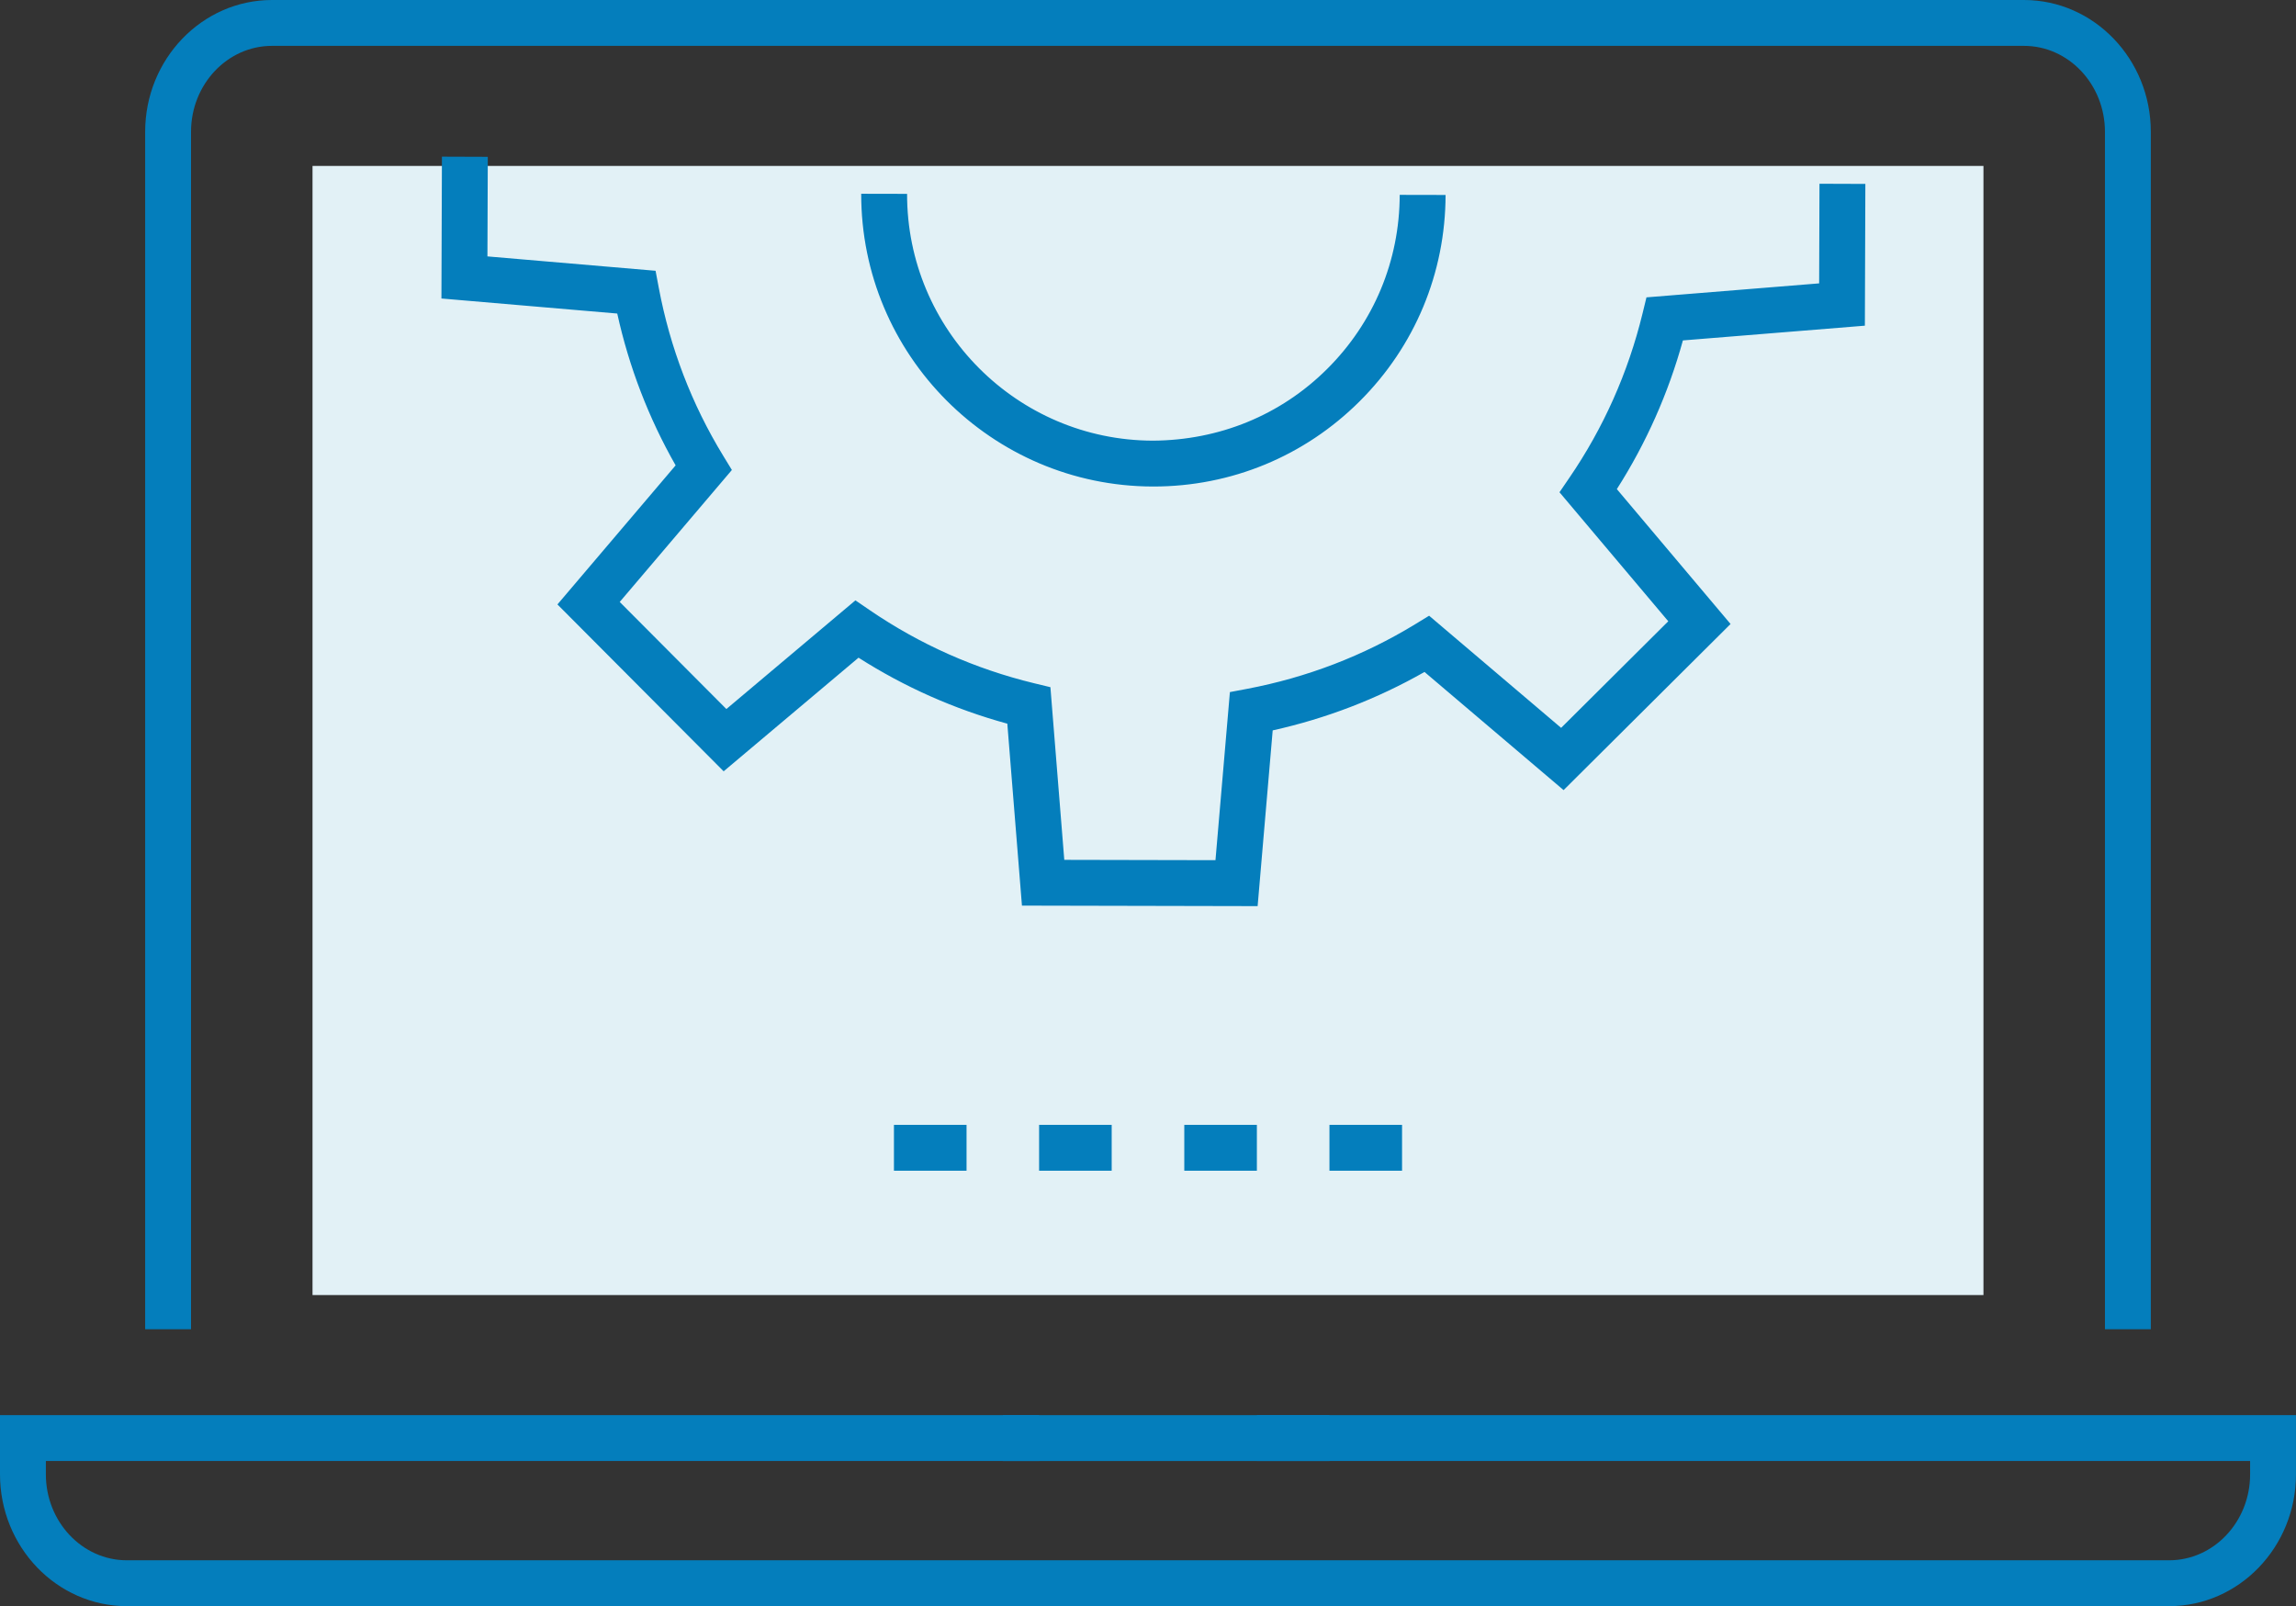
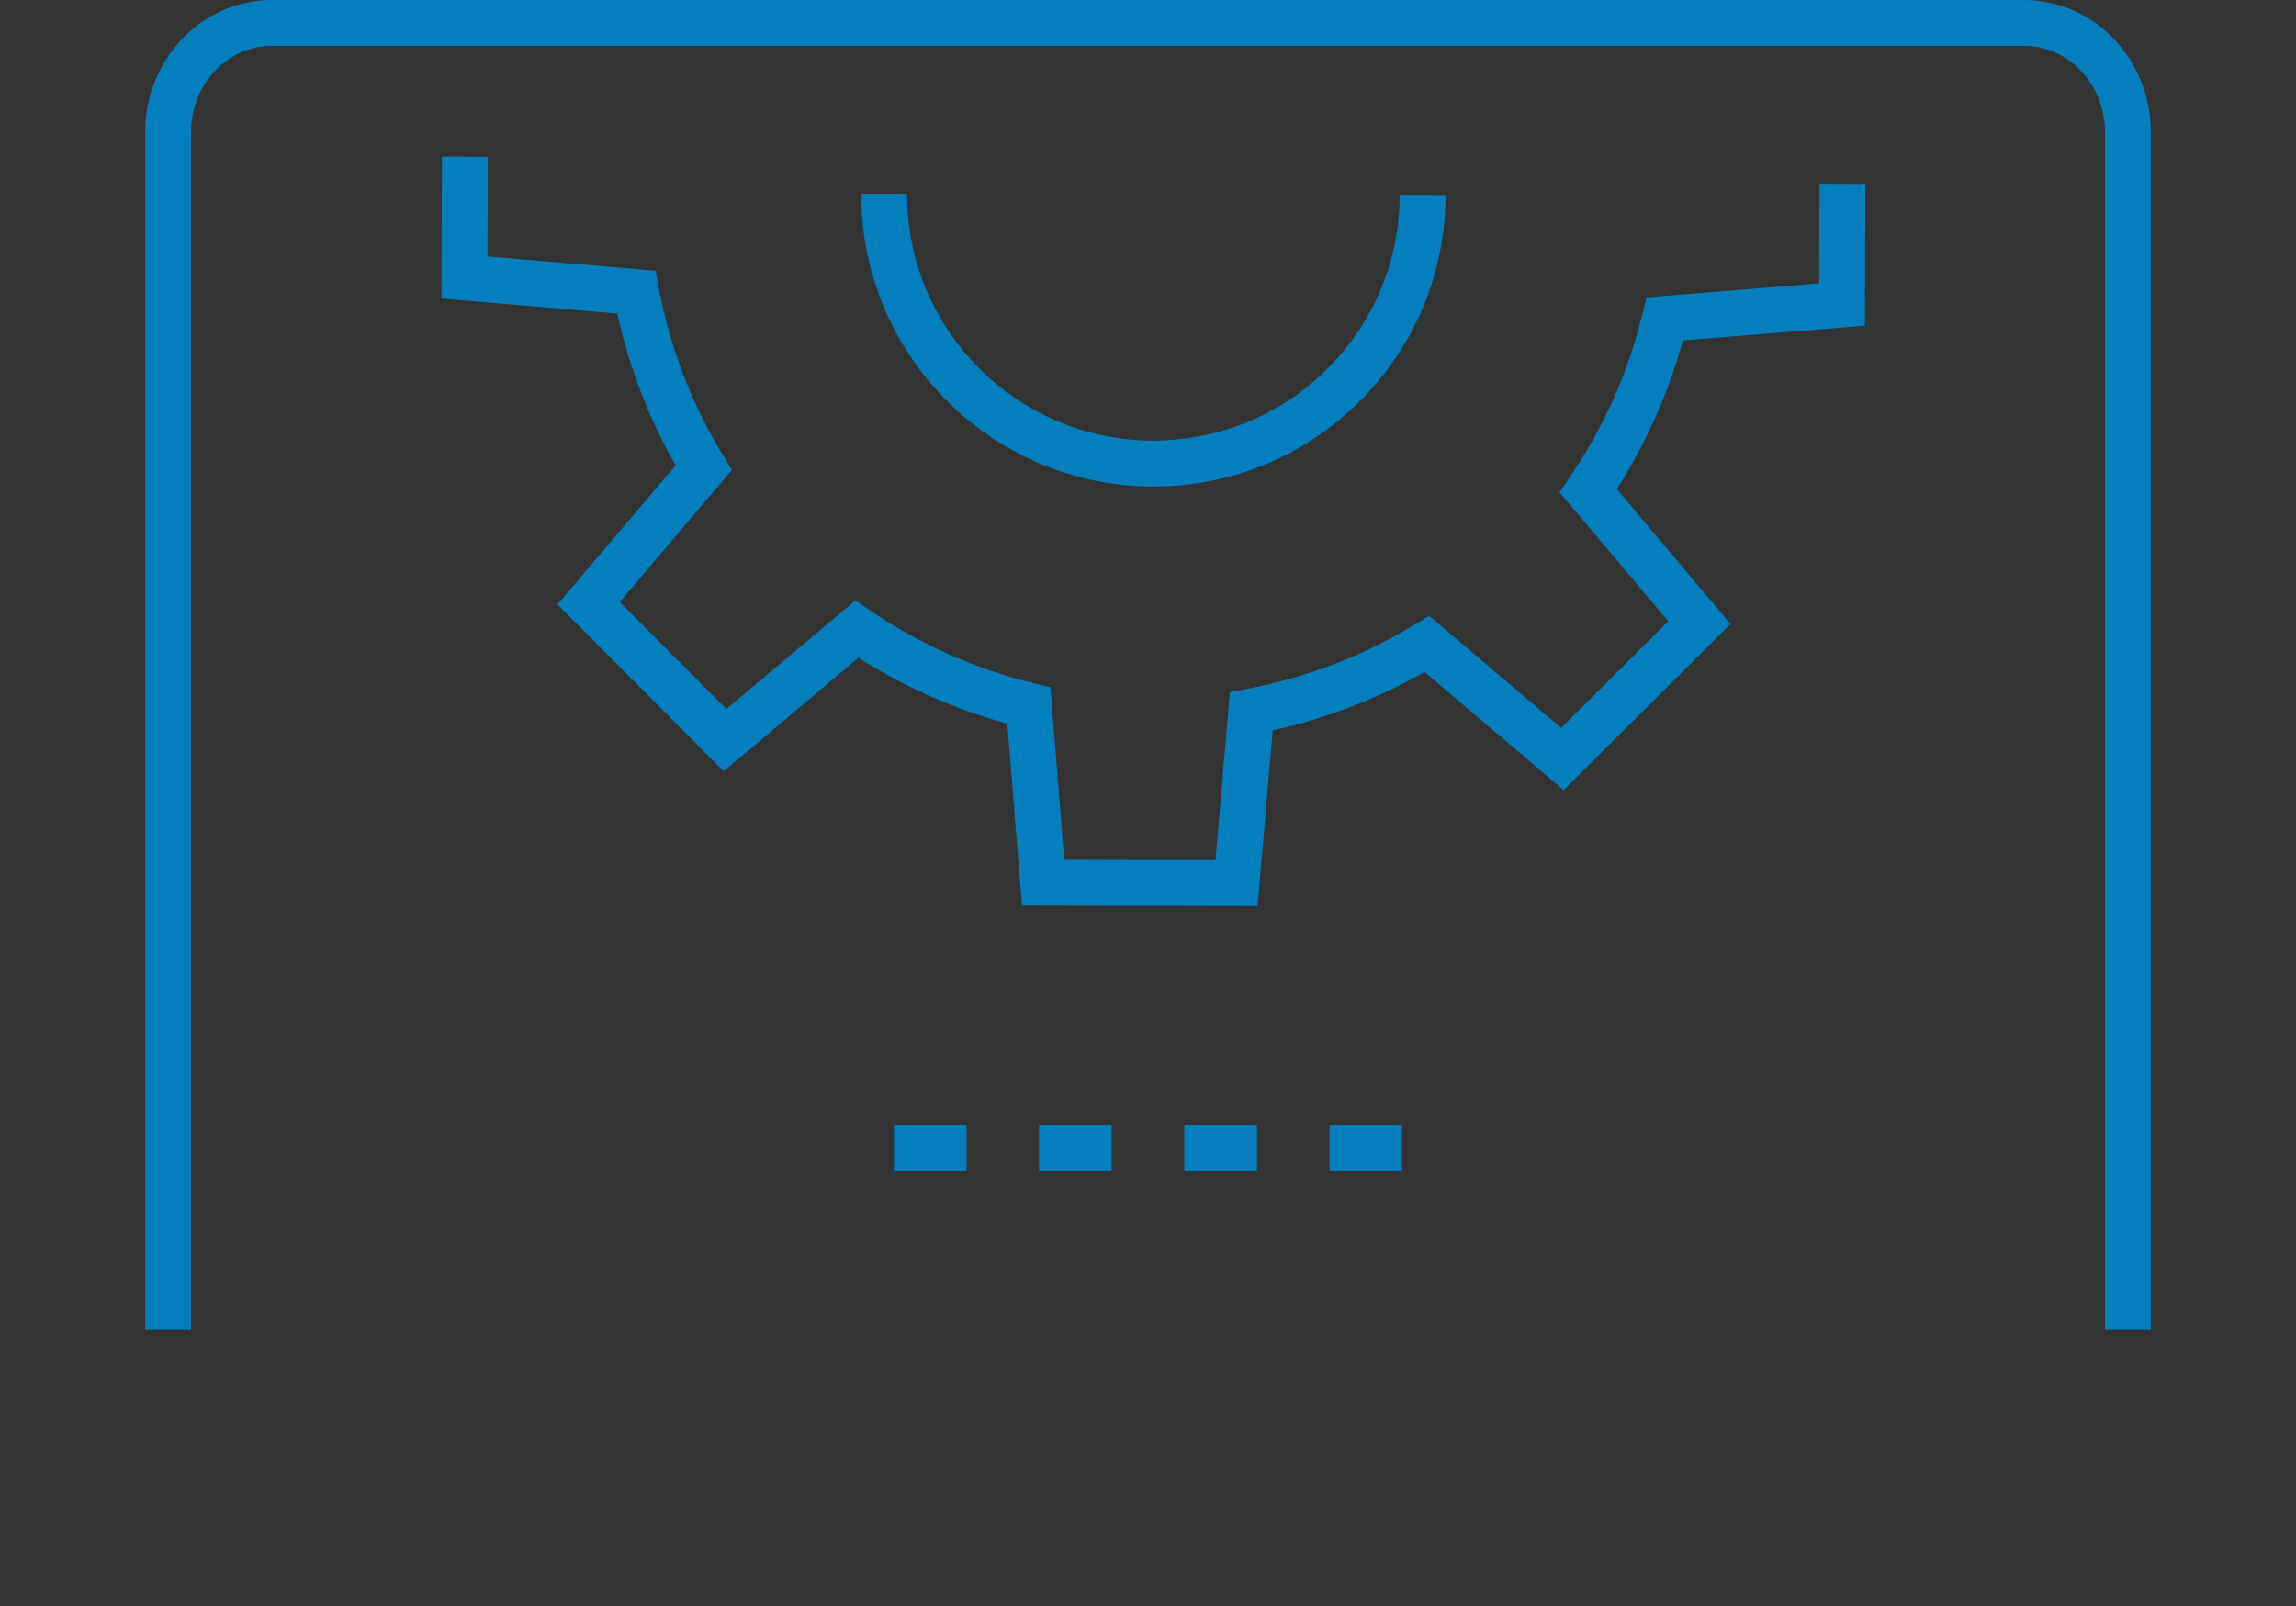
<svg xmlns="http://www.w3.org/2000/svg" id="Capa_2" width="100.121" height="70.051" viewBox="0 0 100.121 70.051">
  <rect x="0" y="0" width="100.121" height="70.051" fill="#333333" stroke="none" />
  <g id="Icons">
-     <rect x="13.628" y="7.237" width="72.864" height="49.246" style="fill:#e2f1f6; stroke-width:0px;" />
    <rect x="38.982" y="49.06" width="3.166" height="2" style="fill:#047ebc; stroke-width:0px;" />
    <rect x="45.312" y="49.06" width="3.165" height="2" style="fill:#047ebc; stroke-width:0px;" />
    <rect x="51.643" y="49.06" width="3.165" height="2" style="fill:#047ebc; stroke-width:0px;" />
    <rect x="57.973" y="49.06" width="3.166" height="2" style="fill:#047ebc; stroke-width:0px;" />
    <path d="m93.79,57.973h-2V5.748c0-2.066-1.585-3.748-3.532-3.748H11.862c-1.948,0-3.532,1.681-3.532,3.748v52.226h-2V5.748c0-3.169,2.482-5.748,5.532-5.748h76.396c3.05,0,5.532,2.578,5.532,5.748v52.226Z" style="fill:#047ebc; stroke-width:0px;" />
-     <path d="m94.588,70.051H5.532c-3.05,0-5.532-2.578-5.532-5.748v-2.583h45.312v2H2v.583c0,2.066,1.585,3.748,3.532,3.748h89.056c1.948,0,3.532-1.681,3.532-3.748v-.583h-43.312v-2h45.312v2.583c0,3.169-2.482,5.748-5.532,5.748Z" style="fill:#047ebc; stroke-width:0px;" />
-     <rect x="43.73" y="61.721" width="14.243" height="2" style="fill:#047ebc; stroke-width:0px;" />
    <path d="m54.839,39.52l-10.275-.022-.638-7.935c-2.303-.631-4.479-1.596-6.488-2.878l-5.882,4.955-7.248-7.278,5.154-6.065c-1.177-2.066-2.031-4.288-2.546-6.622l-7.667-.656.022-6.186,2,.007-.016,4.343,7.332.627.141.747c.491,2.609,1.436,5.073,2.81,7.324l.377.617-4.891,5.756,4.651,4.67,5.627-4.74.627.429c2.183,1.492,4.595,2.564,7.172,3.188l.704.17.605,7.531,6.593.014.629-7.331.746-.141c2.61-.495,5.074-1.441,7.324-2.813l.617-.377,5.757,4.891,4.672-4.649-4.744-5.627.429-.628c1.491-2.18,2.565-4.592,3.193-7.17l.171-.702,7.53-.61.015-4.345,2,.007-.021,6.183-7.935.643c-.635,2.303-1.602,4.479-2.881,6.485l4.959,5.883-7.281,7.245-6.065-5.153c-2.065,1.175-4.286,2.03-6.62,2.548l-.657,7.664Zm-4.542-18.301h-.027c-7.025-.015-12.729-5.743-12.715-12.768l2,.004c-.012,5.923,4.797,10.752,10.719,10.764,2.888-.017,5.568-1.105,7.601-3.13s3.156-4.72,3.162-7.59l2,.004c-.007,3.405-1.339,6.602-3.751,9.003-2.404,2.395-5.596,3.713-8.989,3.713Z" style="fill:#047ebc; stroke-width:0px;" />
  </g>
</svg>